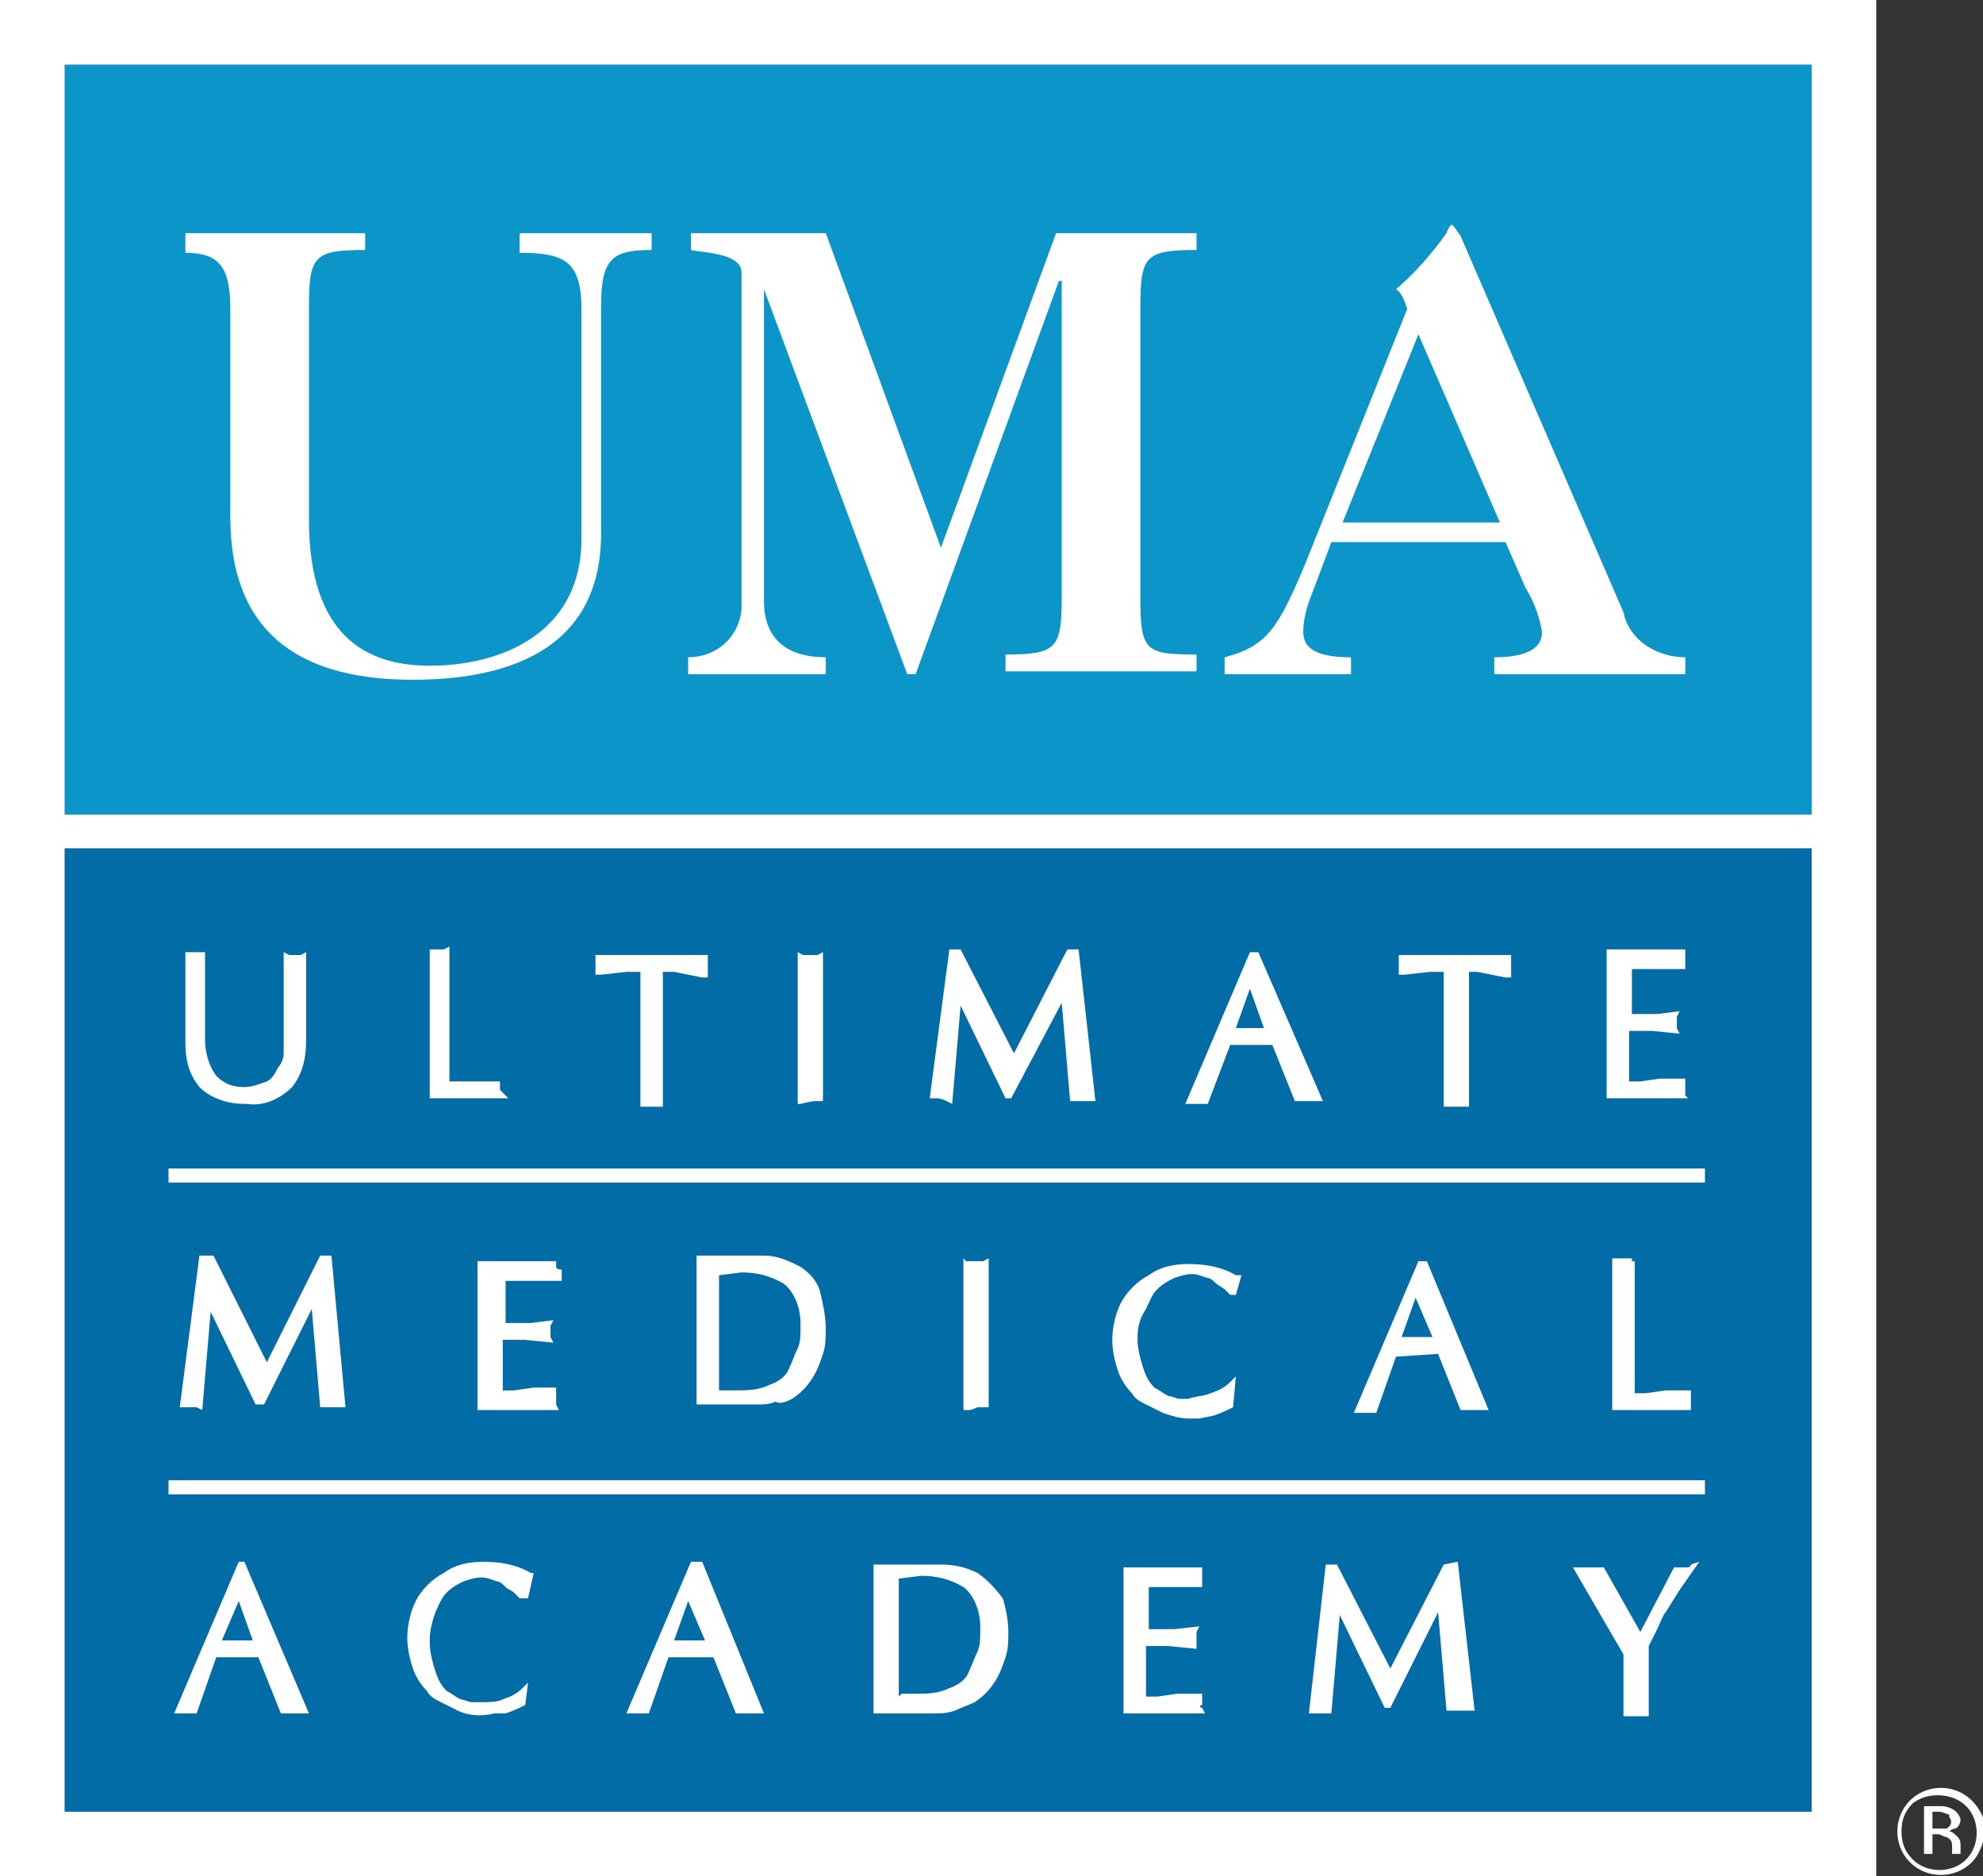
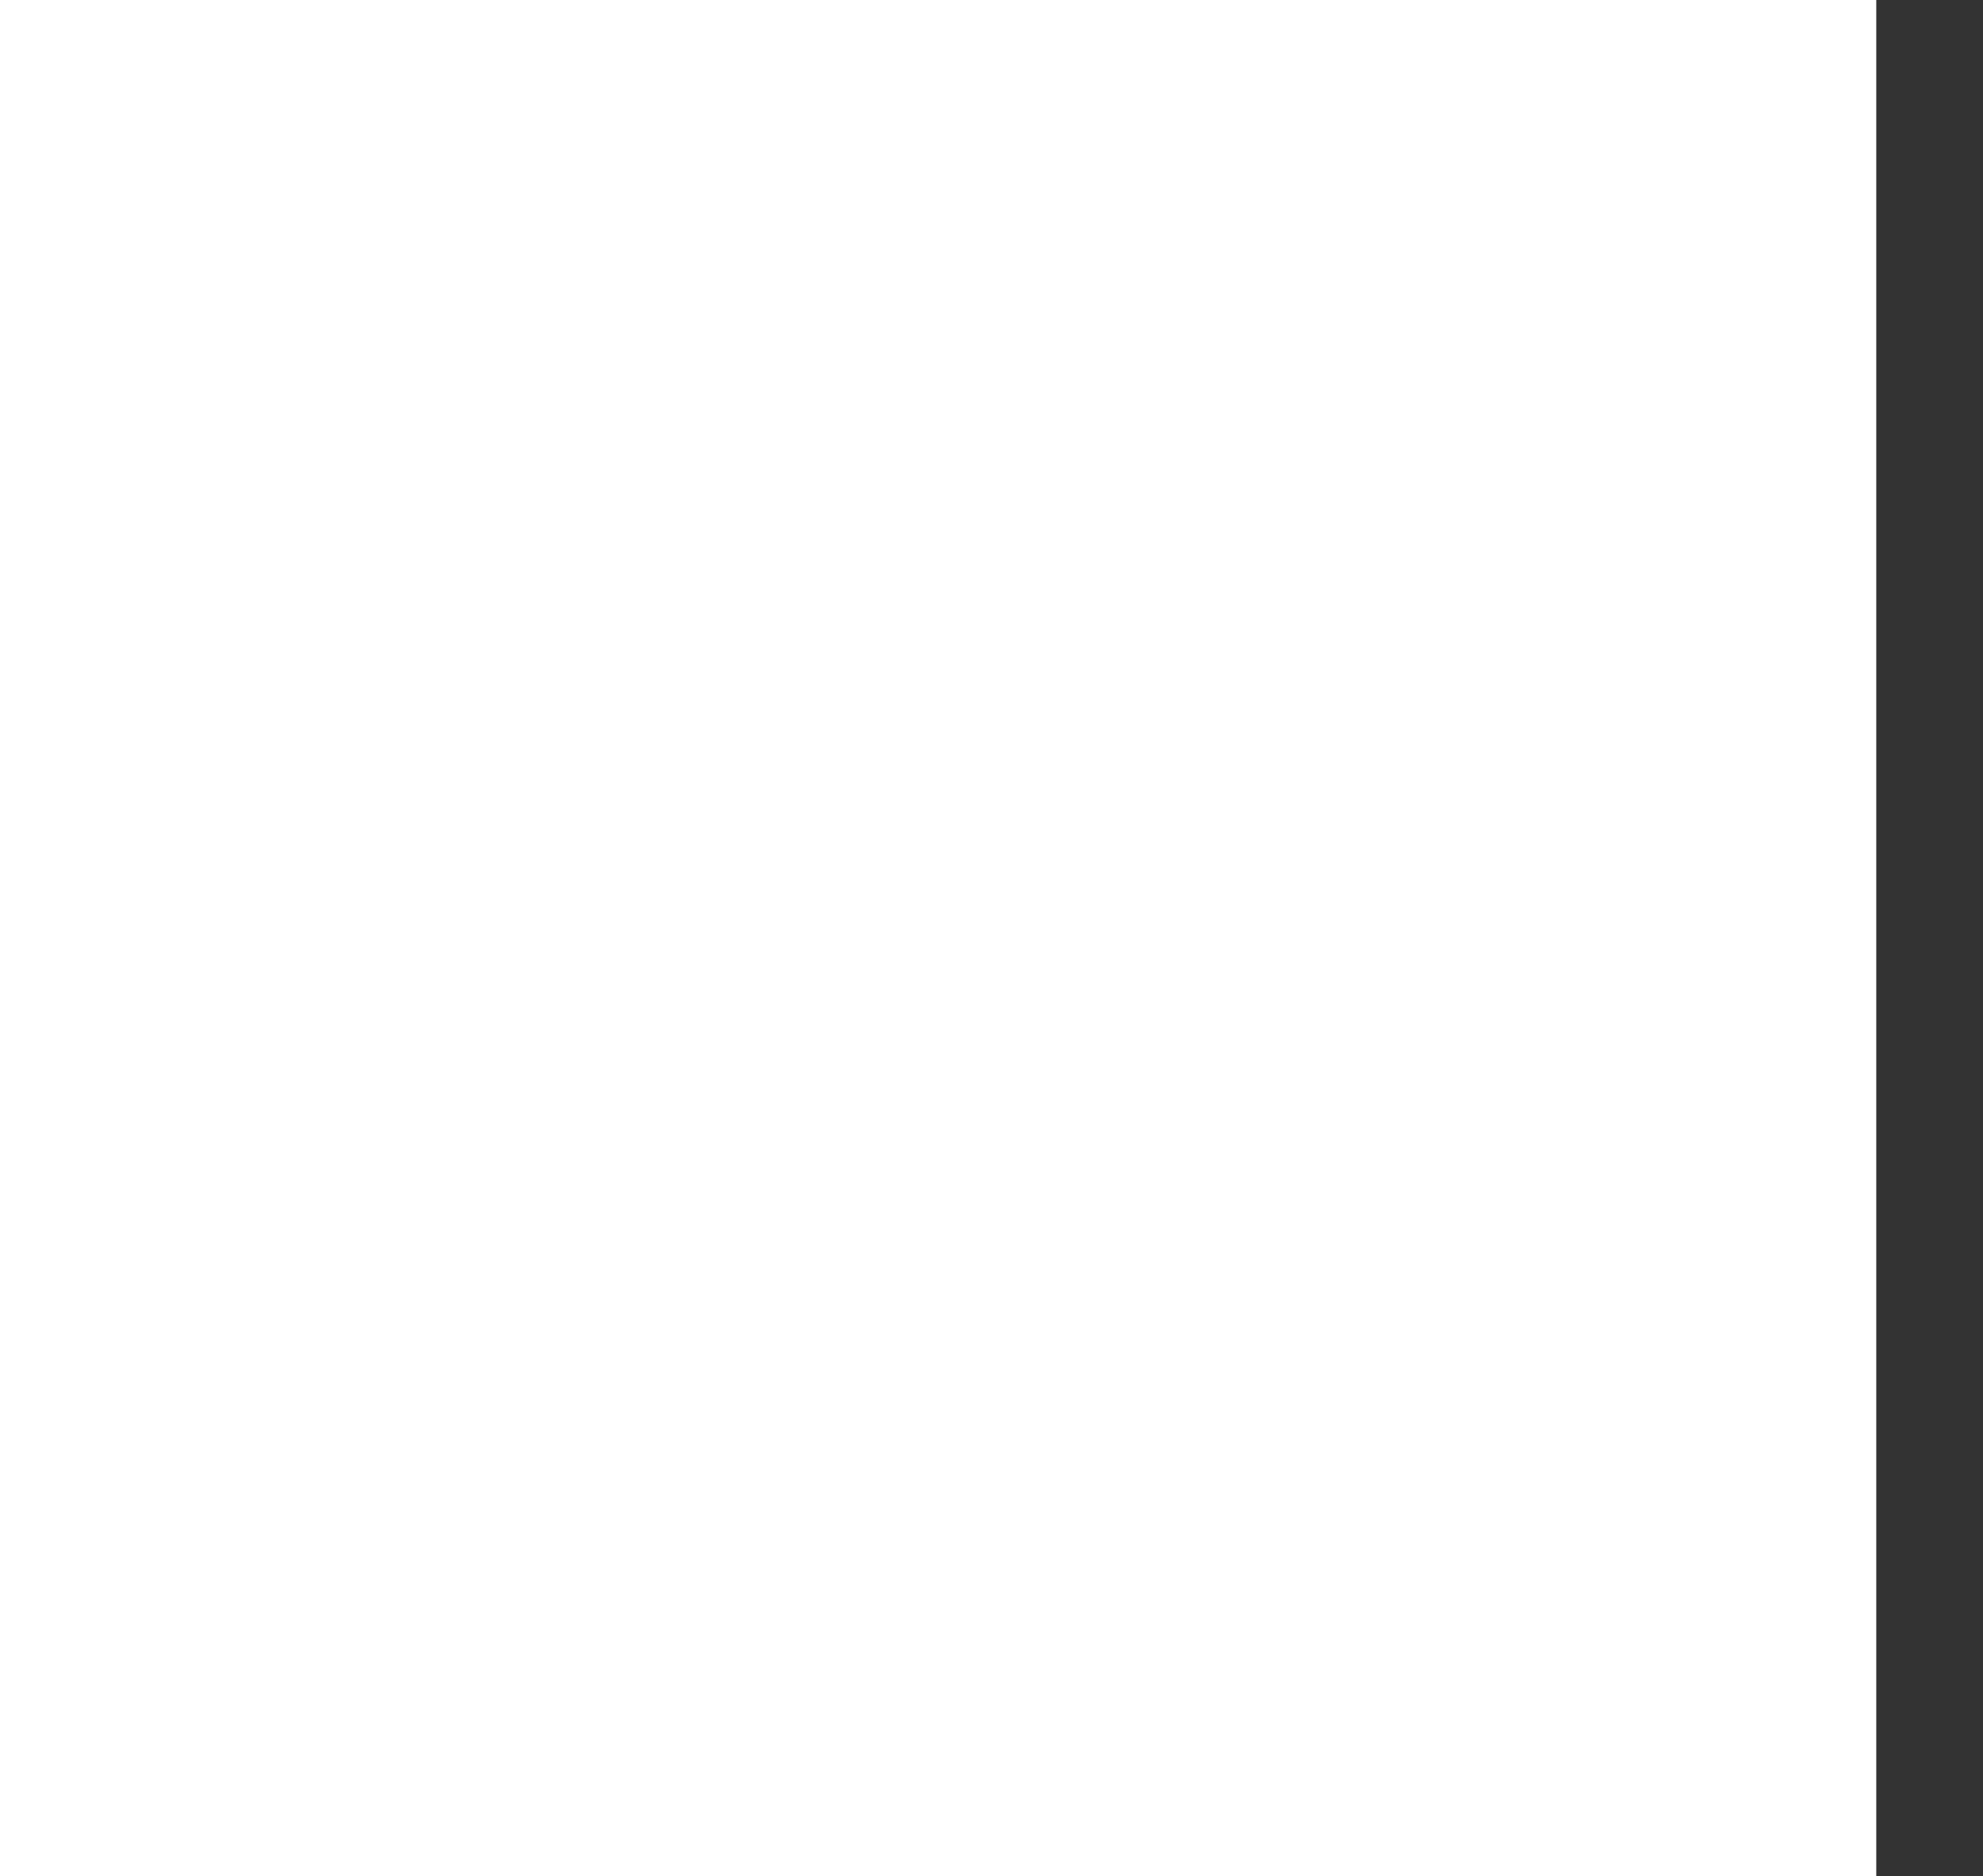
<svg xmlns="http://www.w3.org/2000/svg" version="1.1" id="_x39_7341927-957c-408c-92d8-f9e39fb5a716" x="0" y="0" viewBox="0 0 70.6 66.8" xml:space="preserve">
  <rect x="0" y="0" width="70.6" height="66.8" fill="#333333" stroke="none" />
  <style type="text/css">.st0{fill:#fff}</style>
  <path class="st0" d="M0 0h66.8v66.8H0z" />
-   <path fill="#026ca7" d="M2.3 30.2h62.2v34.3H2.3z" />
-   <path fill="#0b95c8" d="M2.3 2.3h62.2V29H2.3z" />
-   <path class="st0" d="M6 52.7h54.7v.5H6zm0-11.1h54.7v.5H6zm2.5 14L6.2 61H7l.7-2h1.5l.8 2h1l-2.3-5.4h-.2zm.5 2.8H7.9l.6-1.4.5 1.4zm6.5-1c.1-.2.2-.5.4-.7.2-.2.4-.3.6-.4.3-.1.6-.2.9-.1l.3.1c.1 0 .2.1.3.2.1.1.2.1.3.2l.2.2h.3l.2-.9h-.1c-.5-.3-1.1-.4-1.7-.4-.5 0-1 .1-1.4.4-.4.2-.8.6-1 1-.2.4-.3.9-.3 1.3s.1.8.2 1.1c.1.3.3.6.5.8.1.2.3.3.5.4l.6.3c.4.2.9.2 1.3.1h.4c.3-.1.5-.2.7-.3l.1-.8-.2.2c-.2.2-.4.3-.7.4-.2.1-.5.1-.8.1h-.3c-.1 0-.3-.1-.4-.1-.2-.1-.3-.2-.5-.3-.2-.2-.3-.4-.4-.7-.1-.3-.2-.7-.2-1v-.1c0-.4.1-.7.2-1zm9.1-1.8L22.3 61h.8l.7-2h1.6l.8 2h1L25 55.6h-.4zm.5 2.8H24l.5-1.4.6 1.4zm9.7-2.4c-.4-.2-.8-.3-1.3-.3h-2.4V61h2.2c.2 0 .4 0 .7-.1.2-.1.5-.2.7-.3.3-.2.5-.4.7-.7.2-.3.3-.6.4-.9.1-.3.1-.6.1-.9 0-.4-.1-.9-.2-1.2-.3-.4-.6-.7-.9-.9zM32 60.4v-4.2l.8-.1c.5 0 1 .1 1.5.4.4.3.6.9.6 1.4v.2c0 .2 0 .5-.1.7-.1.2-.2.5-.3.7-.1.3-.4.5-.7.6-.4.2-.8.2-1.3.2h-.4l-.1.1zm10.8.3v-.4h-.9l-.7.1h-.4v-1.8h.8l1 .1v-.6l.1-.2-.9.1h-.9v-1.5h1.9v-.7H40V61h2.9l-.1-.2c-.1 0-.1-.1 0-.1zm8.6-5l-1.9 3.7-1.9-3.7h-.4l-.6 5.3h.8l.3-3.5 1.6 3.3h.2l1.7-3.4.3 3.5h1l-.6-5.3-.5.1zm8.6.1h-.4l-1.2 2.3-1.3-2.3H56l1.8 3.1v2.2h.9v-2.5l.3-.6c.1-.2.2-.5.3-.6l.5-.8.7-1-.3.1c0 .1-.1.1-.2.1zM7 50.1l.2.1.3-3.5L9.1 50h.3l1.7-3.4.3 3.5h.9l-.5-5.4h-.4l-1.9 3.8-1.9-3.8h-.5l-.7 5.4H7zm12.8-5v-.2H17v5.3h2.9l-.1-.2v-.6H19l-.7.1h-.4v-1.8h.8l1 .1-.1-.2v-.4l.1-.2-.8.1H18v-1.5h2v-.4c-.2 0-.2-.1-.2-.1zm8.4 4.7c.3-.2.5-.4.7-.7.2-.3.3-.6.4-.9.1-.3.1-.6.1-.9 0-.4-.1-.9-.2-1.3s-.4-.7-.7-.9c-.4-.2-.8-.4-1.3-.4h-2.4V50H27c.2 0 .4 0 .6-.1.2.1.4 0 .6-.1zm-2.6-4.4l.8-.1c.5 0 1 .1 1.5.4.4.3.6.9.6 1.4v.2c0 .2 0 .5-.1.7-.1.2-.2.5-.3.7-.1.3-.4.5-.7.6-.4.2-.8.2-1.3.2h-.5v-4.1zm9.2 4.7h.4v-5.3l-.2.1h-.6l-.1-.1v5.4h.2s.1 0 .3-.1zm6-3.5c.1-.2.2-.5.4-.7.2-.2.4-.3.6-.4.3-.1.6-.2.9-.1l.3.1c.1 0 .2.1.3.2l.3.2.2.2h.2l.2-.7H44c-.5-.3-1.1-.4-1.7-.4-.5 0-1 .1-1.4.4-.4.2-.8.6-1 1-.2.4-.3.9-.3 1.3s.1.8.2 1.1c.1.3.3.6.5.8.1.2.3.3.5.4l.6.3c.3.1.6.2.9.2h.4l.5-.1c.3-.1.5-.2.7-.3L44 49l-.2.2c-.2.2-.4.3-.7.4-.2.1-.5.1-.8.2H42c-.1 0-.3-.1-.4-.1-.2-.1-.3-.2-.5-.3-.2-.2-.3-.4-.4-.7-.1-.3-.2-.7-.2-1v-.1c0-.4.1-.7.3-1zm10.4 1.6l.8 2h1l-2.2-5.3h-.3l-2.3 5.4h.8l.7-2 1.5-.1zm-.2-.6h-1.1l.5-1.4.6 1.4zm7.1-2.8h-.7v5.4h2.8v-.7h-.9l-.7.1h-.4v-4.7h-.1zM8.7 39.3h.1c.6.1 1.2-.2 1.6-.6.4-.5.5-1.1.5-1.7v-3.1l-.2.1h-.4l-.2-.1v3.6c0 .2-.1.4-.2.5-.1.2-.2.4-.4.5-.3.1-.5.2-.8.2-.4 0-.7-.1-1-.4-.3-.4-.4-.9-.4-1.3v-3.1h.1-.8v3.2c0 .6.1 1.1.5 1.6.4.4 1 .6 1.6.6zm9.1-.5v-.3H16v-4.8l-.2.1h-.5v5.3h2.8l-.3-.3zm3.4-4.1h.2l.9-.1h.5v4.8h.8v-4.8h.4l.5.1.5.1h.2V34h-4v.7zm7.8 4.5h.3v-5.3l-.2.1h-.5l-.2-.1v5.4h.1c.4-.1.5-.1.5-.1zm4.7 0l.2.1.3-3.5 1.6 3.3h.2l1.8-3.4.3 3.5h.9l-.6-5.4H38l-1.9 3.7-1.9-3.7h-.4l-.7 5.3h.2c.1 0 .2 0 .4.1zm10.1-2h1.5l.8 2h1l-2.3-5.3h-.3l-2.3 5.4h.8l.8-2.1zm.2-.6l.5-1.4.5 1.4h-1zm5.8-1.9h.2l.9-.1h.5v4.8h.9v-4.8h.3l.5.1.5.1h.2V34h-4v.7zM60 39v-.6h-.9l-.7.1H58v-1.8h.8l1 .1-.1-.2v-.4l.1-.2-.8.1h-.9v-1.6H60v-.7h-2.8v5.3h2.9L60 39zM43.6 24v-.6c1.5-.4 1.9-1 2.9-3.4l3.6-9c-.1-.3-.2-.6-.4-.7.7-.6 1.3-1.3 1.8-2 .1-.3.2-.3.2-.3s.1.1.3.4l5.8 13.4c.2 1 1.2 1.6 2.2 1.6v.6h-6.8v-.6c1.3 0 1.7-.4 1.7-.9-.1-.6-.3-1.1-.6-1.6l-.7-1.6h-6.2l-.6 1.6c-.2.5-.4 1-.4 1.6 0 .6.5.9 1.7.9v.6h-4.5zm4.2-5.4h5.6l-2.9-6.7-2.7 6.7zM32.6 24h-.3l-5.1-13.7v11.1c0 1.5 1 2 2.2 2v.6h-4.9v-.6c1 0 1.8-.7 1.9-1.7v-12c0-.7-1.4-.7-1.8-.8v-.6h4.8l4.1 11.2 4.1-11.2h5v.6c-1.8 0-2 .2-2 2v10.4c0 1.9.2 2 2 2v.6h-6.8v-.6c1.8 0 2-.2 2-2V10h-.1l-5.1 14zM11 18.5c0 4.1 2 5.2 4.3 5.2 2.6 0 5.4-1.2 5.4-4.5V11c0-1.7-.6-2-2.2-2v-.7h4.7v.6c-1.4 0-1.8.3-1.8 2V19c0 4.3-3.6 5.2-6.7 5.2-3.7 0-6.5-1.4-6.5-5.8V11c0-1.5-.4-2-1.6-2v-.7H13v.6c-1.8 0-2 .2-2 2v7.6zm59.2 47.8c-.6.6-1.6.6-2.2 0s-.6-1.6 0-2.2 1.6-.6 2.2 0c.3.3.5.7.5 1.1-.1.4-.2.8-.5 1.1zm-2.1-2.1c-.3.3-.4.6-.4 1s.1.7.4 1c.5.5 1.4.5 1.9 0s.5-1.4 0-1.9-1.4-.5-1.9-.1c0 .1 0 .1 0 0zm.9.1c.2 0 .3 0 .5.1s.3.3.3.4c0 .1-.1.3-.2.3s-.2.1-.2.1c.1 0 .2.1.3.2.1.1.1.2.1.3v.3h-.3v-.2c0-.2 0-.3-.2-.4-.1 0-.2-.1-.3-.1h-.2v.7h-.3v-1.7h.5zm.4.3c-.1 0-.2-.1-.4-.1h-.2v.6h.5c.2-.1.2-.3.1-.4v-.1z" />
</svg>